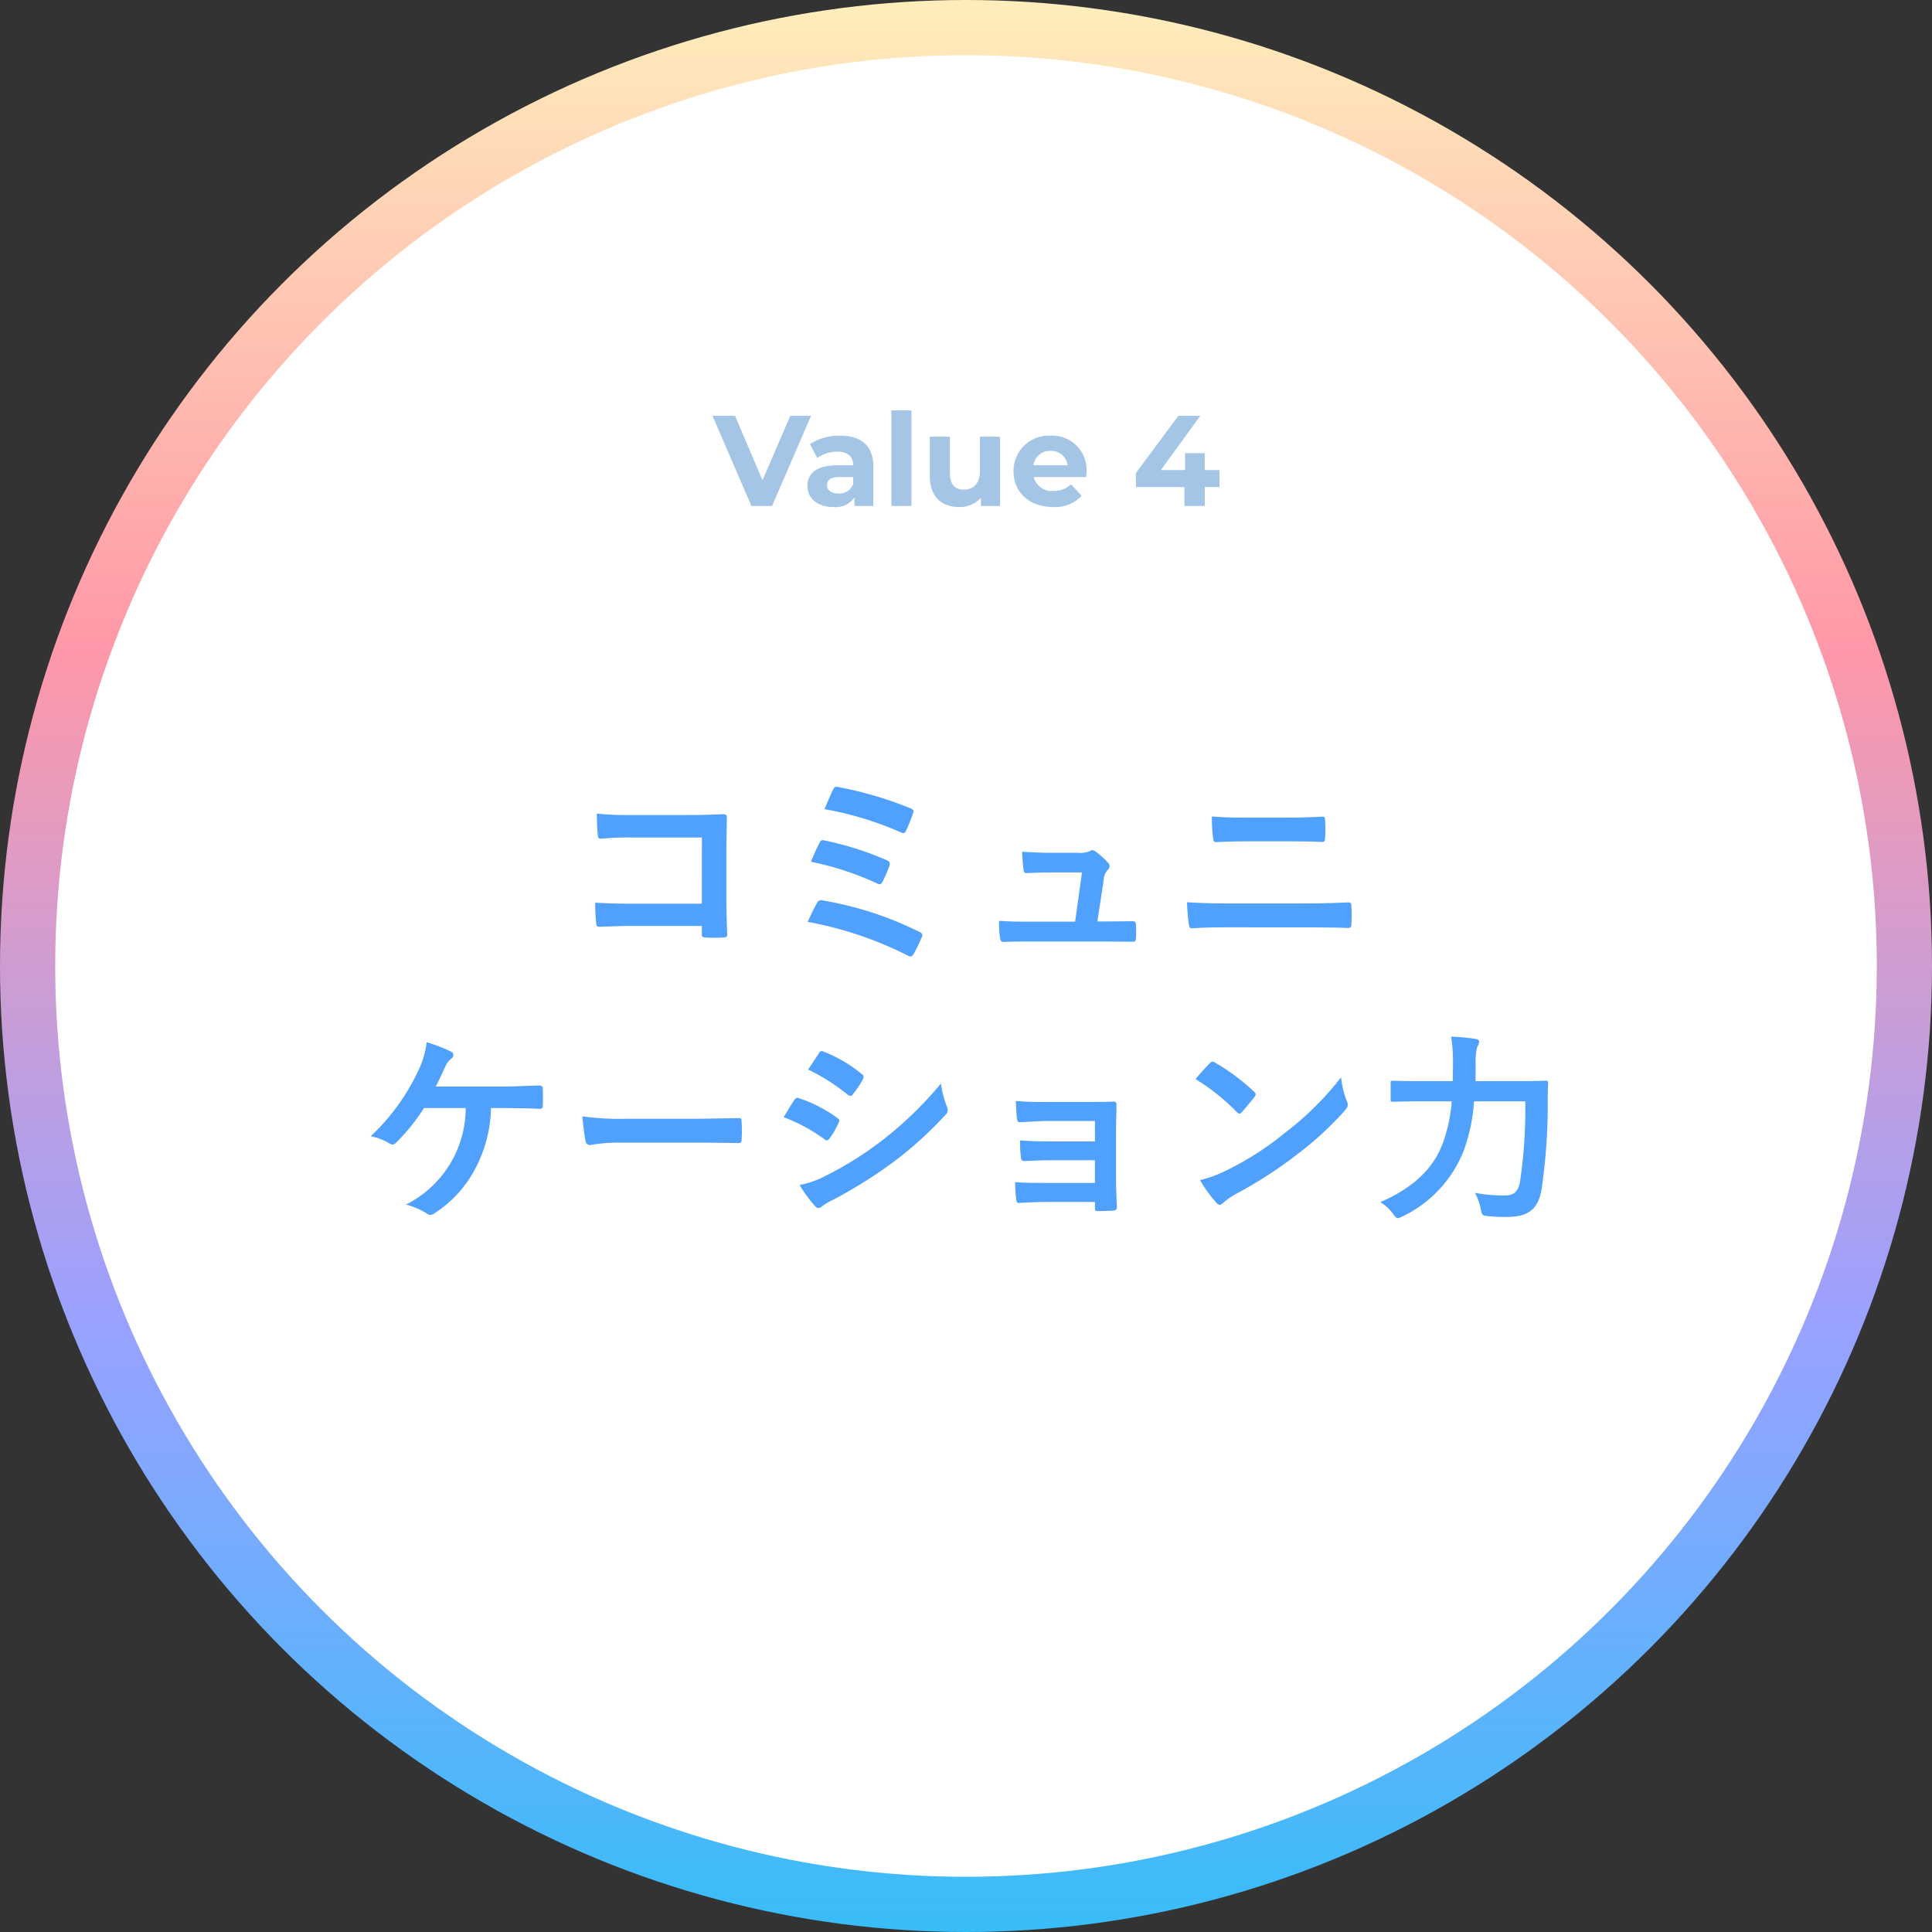
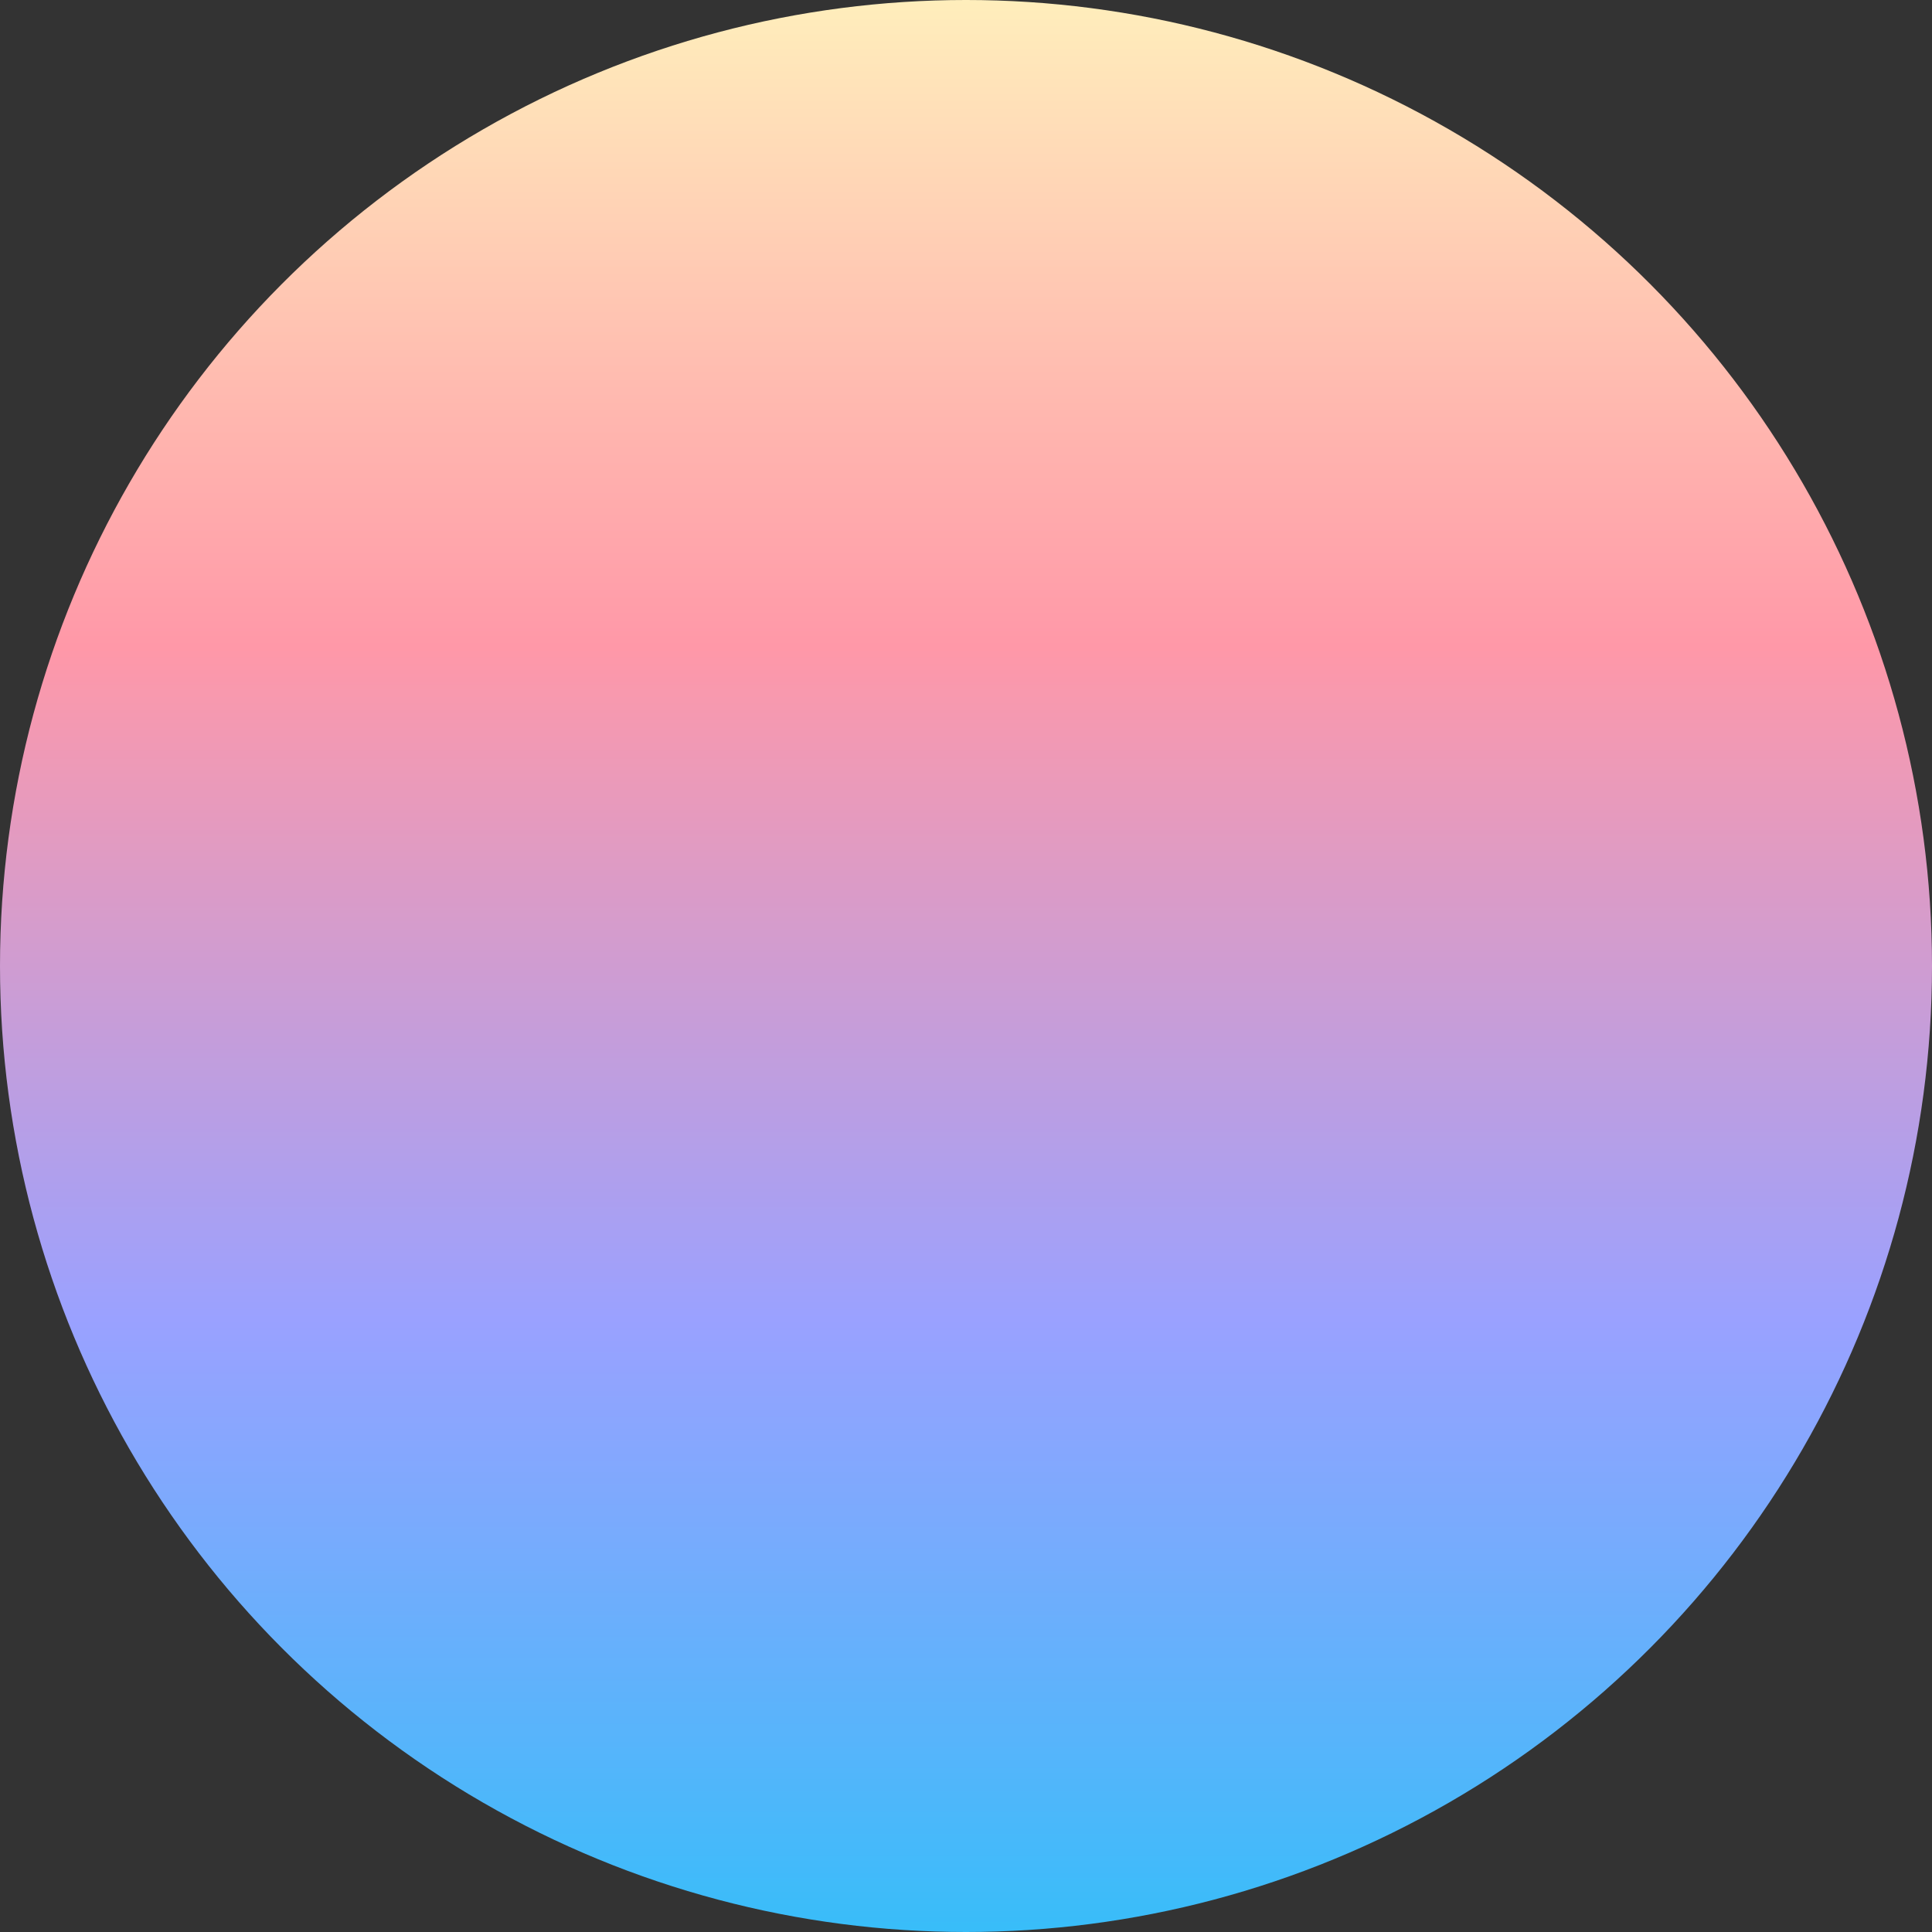
<svg xmlns="http://www.w3.org/2000/svg" width="210" height="210" viewBox="0 0 210 210">
  <rect x="0" y="0" width="210" height="210" fill="#333333" stroke="none" />
  <defs>
    <style>.cls-1{fill:url(#名称未設定グラデーション);}.cls-2{fill:#fff;}.cls-3{fill:#50a0fe;}.cls-4{fill:#a4c5e6;}</style>
    <linearGradient id="名称未設定グラデーション" x1="-889.243" y1="1101.743" x2="-889.243" y2="1100.743" gradientTransform="matrix(210, 0, 0, -210, 186846, 231366)" gradientUnits="userSpaceOnUse">
      <stop offset="0" stop-color="#fff0bc" />
      <stop offset="0.34" stop-color="#ff98a8" />
      <stop offset="0.685" stop-color="#9aa1ff" />
      <stop offset="1" stop-color="#38bdf9" />
    </linearGradient>
  </defs>
  <title>グループ 2371</title>
  <g id="レイヤー_2" data-name="レイヤー 2">
    <g id="レイヤー_1-2" data-name="レイヤー 1">
      <g id="グループ_2371" data-name="グループ 2371">
        <circle id="楕円形_31" data-name="楕円形 31" class="cls-1" cx="105" cy="105" r="105" />
-         <circle id="楕円形_32" data-name="楕円形 32" class="cls-2" cx="105" cy="105" r="99" />
-         <path id="パス_39955" data-name="パス 39955" class="cls-3" d="M76.29,98.226H68.744c-1.738,0-3.014-.044-4.048-.11a20.858,20.858,0,0,0,.11,2.288c.022.242.11.33.308.33,1.056-.022,2.222-.088,3.608-.088H76.29v.88c0,.33.066.352.418.374a14.214,14.214,0,0,0,1.936,0c.308-.022.4-.088.4-.308-.022-.616-.088-2.376-.088-3.982V92.352c0-1.166.044-2.31.044-3.476.022-.286-.088-.374-.44-.374-1.166.044-2.332.088-3.476.088H68.55a31.471,31.471,0,0,1-3.674-.154c0,.726.044,1.76.11,2.354,0,.264.088.374.33.374a30.276,30.276,0,0,1,3.3-.132h7.678ZM89.622,87.952a36.015,36.015,0,0,1,8.316,2.53c.22.11.418.11.528-.154a18.286,18.286,0,0,0,.77-1.914c.132-.286.088-.4-.264-.55a40.513,40.513,0,0,0-7.832-2.31c-.308-.066-.418-.066-.594.286S89.886,87.314,89.622,87.952Zm-1.474,5.72a32.4,32.4,0,0,1,7.194,2.354.533.533,0,0,0,.286.088c.11,0,.2-.088.308-.286a14.01,14.01,0,0,0,.726-1.694c.11-.33.066-.484-.286-.638a34.319,34.319,0,0,0-6.71-2.134c-.33-.088-.462-.022-.572.22A21.552,21.552,0,0,0,88.148,93.672Zm-.348,6.534a40.076,40.076,0,0,1,10.864,3.652.655.655,0,0,0,.308.11c.128,0,.22-.088.328-.268a17.2,17.2,0,0,0,.88-1.8.386.386,0,0,0-.22-.594,37.512,37.512,0,0,0-10.536-3.432.489.489,0,0,0-.616.264A22.794,22.794,0,0,0,87.8,100.206Zm31.482-.044.682-4.51a1.746,1.746,0,0,1,.44-1.1.5.5,0,0,0,0-.8,7.587,7.587,0,0,0-1.342-1.21.7.7,0,0,0-.33-.132.41.41,0,0,0-.242.088,2.674,2.674,0,0,1-1.3.2h-3.038c-.924,0-1.584-.044-3.058-.11.044.726.088,1.43.154,1.892.044.374.132.44.4.418.572-.022,1.562-.066,2.42-.066h3.542l-.748,5.346h-5.1c-1.1,0-1.914,0-3.168-.088a11.254,11.254,0,0,0,.106,1.854c.044.33.132.44.374.44,1.074-.044,1.932-.044,2.834-.044H120c1.012,0,2.068.022,3.058.022.33,0,.4-.022.418-.44s.022-.968,0-1.386c-.022-.352-.11-.418-.484-.4-.836,0-1.8.022-2.684.022Zm20.61-8.712c1.408,0,2.816.022,3.85.066.22,0,.264-.11.286-.418a14.542,14.542,0,0,0,0-1.958c0-.264-.066-.374-.242-.374-.946.044-2.266.11-3.96.11H135.47c-1.32,0-2.354-.022-3.74-.132a14.828,14.828,0,0,0,.132,2.332c.022.33.088.462.308.462,1.012-.044,1.98-.088,3.366-.088Zm1.848,9.35c1.5,0,3.762.022,4.818.066.286,0,.33-.132.33-.462a13.893,13.893,0,0,0,0-1.914c0-.286-.066-.4-.352-.4-1.012.044-2.508.11-4.95.11h-8.008c-1.386,0-2.97-.022-4.554-.132a24.094,24.094,0,0,0,.2,2.42c.044.286.11.418.33.418,1.078-.088,2.53-.11,3.96-.11ZM54.664,120.44c1.342,0,3.124.044,4.026.088.22,0,.308-.132.308-.352q.033-.891,0-1.782c0-.286-.088-.4-.352-.4-1.386.022-2.86.11-4.224.11H47.36c.286-.55.682-1.342,1.012-2.112a2.182,2.182,0,0,1,.66-.9.5.5,0,0,0,.242-.418.4.4,0,0,0-.264-.374,16.093,16.093,0,0,0-2.64-1.012,9.254,9.254,0,0,1-.88,3.036A23.245,23.245,0,0,1,40.3,123.5a6.6,6.6,0,0,1,2.046.792.526.526,0,0,0,.308.11.542.542,0,0,0,.374-.176,21.189,21.189,0,0,0,3.058-3.784h4.532a11.749,11.749,0,0,1-6.49,10.488,8.289,8.289,0,0,1,2.266.968.552.552,0,0,0,.374.154.757.757,0,0,0,.462-.176,12.833,12.833,0,0,0,4.356-4.708,14.72,14.72,0,0,0,1.782-6.732ZM75.3,124.2c1.628,0,3.256.022,4.906.044.308.022.4-.066.4-.33a16.216,16.216,0,0,0,0-2.068c0-.264-.066-.33-.4-.308-1.694.022-3.388.066-5.06.066H68.062a28.264,28.264,0,0,1-4.752-.264,23.878,23.878,0,0,0,.33,2.66c.066.33.242.462.506.462a17.592,17.592,0,0,1,3.234-.262Zm9.878-2.772a19.29,19.29,0,0,1,4.444,2.4.426.426,0,0,0,.264.132c.088,0,.176-.088.286-.22a8.958,8.958,0,0,0,.968-1.672.653.653,0,0,0,.088-.242c0-.132-.088-.22-.242-.33a15.268,15.268,0,0,0-4.224-2.156c-.2-.044-.308.066-.418.22-.264.352-.616.99-1.166,1.87Zm2.662-5.17a21.277,21.277,0,0,1,4.268,2.706.566.566,0,0,0,.33.154.245.245,0,0,0,.22-.132,9.417,9.417,0,0,0,1.122-1.65.533.533,0,0,0,.088-.286.348.348,0,0,0-.176-.286,14.956,14.956,0,0,0-4.136-2.442c-.264-.132-.4-.088-.55.176-.374.574-.792,1.19-1.166,1.762Zm-.924,12.54a13.894,13.894,0,0,0,1.628,2.244.566.566,0,0,0,.44.264.487.487,0,0,0,.352-.176,7.229,7.229,0,0,1,1.276-.748,51.074,51.074,0,0,0,6.578-4.134,40.986,40.986,0,0,0,5.588-5.082.684.684,0,0,0,.242-.506,1.076,1.076,0,0,0-.11-.418,10.987,10.987,0,0,1-.638-2.464,40.034,40.034,0,0,1-6.336,6.138,36.853,36.853,0,0,1-6.028,3.806,10.172,10.172,0,0,1-2.992,1.078Zm32.1-4.73h-4.71c-1.43,0-2.244-.022-3.432-.11a12.533,12.533,0,0,0,.088,1.76c.022.352.11.484.374.484.946-.044,2.024-.088,3.014-.088h4.664v2.466h-5.126c-1.276,0-2.354,0-3.542-.088a13.028,13.028,0,0,0,.11,1.826c.022.33.088.44.308.44,1.012-.066,2-.11,3.036-.11h5.214v.66c0,.264.044.33.4.33.44,0,1.144-.022,1.5-.044.374-.022.484-.088.484-.418-.044-1.122-.088-2.134-.088-3.124V122.97c0-.968.044-1.892.044-2.882.022-.22-.066-.352-.33-.352-.968.044-2.178.044-3.256.044h-3.836a34.235,34.235,0,0,1-3.52-.11c.044.836.066,1.254.11,1.8.022.352.132.528.33.506.99-.022,2.046-.132,3.08-.132h5.082Zm10.934-6.776a23.288,23.288,0,0,1,4.488,3.586c.11.11.2.176.286.176s.154-.066.264-.176c.308-.33,1.034-1.21,1.364-1.65a.473.473,0,0,0,.132-.286c0-.088-.066-.176-.2-.308a22.941,22.941,0,0,0-4.2-3.124.586.586,0,0,0-.286-.11.412.412,0,0,0-.308.176c-.42.442-1.058,1.124-1.542,1.718Zm.484,10.978a15.243,15.243,0,0,0,1.76,2.442.57.57,0,0,0,.374.242.608.608,0,0,0,.4-.22,7.594,7.594,0,0,1,1.474-1.012,47.301,47.301,0,0,0,6.644-4.312,35.959,35.959,0,0,0,5.06-4.664c.242-.286.352-.462.352-.66a1.076,1.076,0,0,0-.11-.418,9.82,9.82,0,0,1-.616-2.574,33.052,33.052,0,0,1-6.028,5.984,32.61,32.61,0,0,1-6.344,4.094,13.253,13.253,0,0,1-2.968,1.1Zm35.354-8.558a53.192,53.192,0,0,1-.572,8.756c-.22,1.166-.792,1.474-1.606,1.474a17.275,17.275,0,0,1-3.3-.286,5.521,5.521,0,0,1,.638,1.738c.132.7.132.726.814.792a15.601,15.601,0,0,0,2.112.088c2.2-.022,3.278-.792,3.674-2.9a63.71,63.71,0,0,0,.682-9.658c0-.572,0-1.32.044-1.98,0-.22-.044-.264-.264-.264-.154,0-.88.044-3.014.044h-4.62c.022-.638.022-1.276.022-1.87a6.23,6.23,0,0,1,.176-1.87.928.928,0,0,0,.2-.55c0-.154-.11-.264-.44-.308a23.163,23.163,0,0,0-2.6-.242,17.988,17.988,0,0,1,.2,2.926c0,.638-.022,1.276-.022,1.914h-3.544c-2.112,0-2.838-.044-2.948-.044-.242,0-.264.022-.264.242v1.8c0,.22.022.242.264.242.11,0,.836-.044,2.948-.044H157.8a17.378,17.378,0,0,1-.924,4.422c-1.034,2.882-3.256,4.972-6.842,6.534a4.916,4.916,0,0,1,1.386,1.276c.242.33.352.462.528.462a2.049,2.049,0,0,0,.528-.2,13.321,13.321,0,0,0,6.644-7.194,19.4,19.4,0,0,0,1.1-5.3Z" />
-         <path id="パス_39954" data-name="パス 39954" class="cls-4" d="M85.903,45.2l-3.024,7-2.982-7h-2.45l4.228,9.8h2.24l4.242-9.8Zm5.39,2.156a5.79,5.79,0,0,0-3.248.91l.784,1.526a3.622,3.622,0,0,1,2.17-.7c1.176,0,1.736.546,1.736,1.484h-1.736c-2.3,0-3.234.924-3.234,2.254,0,1.3,1.05,2.282,2.814,2.282a2.472,2.472,0,0,0,2.3-1.05V55h2.044V50.7C94.919,48.42,93.589,47.356,91.293,47.356Zm-.168,6.286c-.77,0-1.232-.364-1.232-.91,0-.5.322-.882,1.344-.882h1.5v.77A1.609,1.609,0,0,1,91.125,53.642ZM96.893,55h2.184V44.612h-2.184Zm9.618-7.532v3.724c0,1.386-.728,2.03-1.736,2.03-.966,0-1.526-.56-1.526-1.82V47.468h-2.184v4.256c0,2.324,1.33,3.388,3.218,3.388a3.047,3.047,0,0,0,2.34-1.012V55h2.072V47.468Zm11.592,3.794a3.729,3.729,0,0,0-3.92-3.906,3.835,3.835,0,0,0-4.014,3.647q-.006.115-.004.231c0,2.24,1.694,3.878,4.3,3.878a3.945,3.945,0,0,0,3.106-1.218l-1.162-1.26a2.553,2.553,0,0,1-1.89.728,2.008,2.008,0,0,1-2.156-1.512h5.7C118.075,51.668,118.103,51.43,118.103,51.262Zm-3.906-2.254a1.79,1.79,0,0,1,1.848,1.568h-3.71A1.783,1.783,0,0,1,114.197,49.008Zm18.351,2.086h-1.6V49.26h-2.138v1.834h-2.632l4.286-5.894h-2.38l-4.62,6.216v1.526h5.278V55h2.212V52.942h1.6Z" />
      </g>
    </g>
  </g>
</svg>